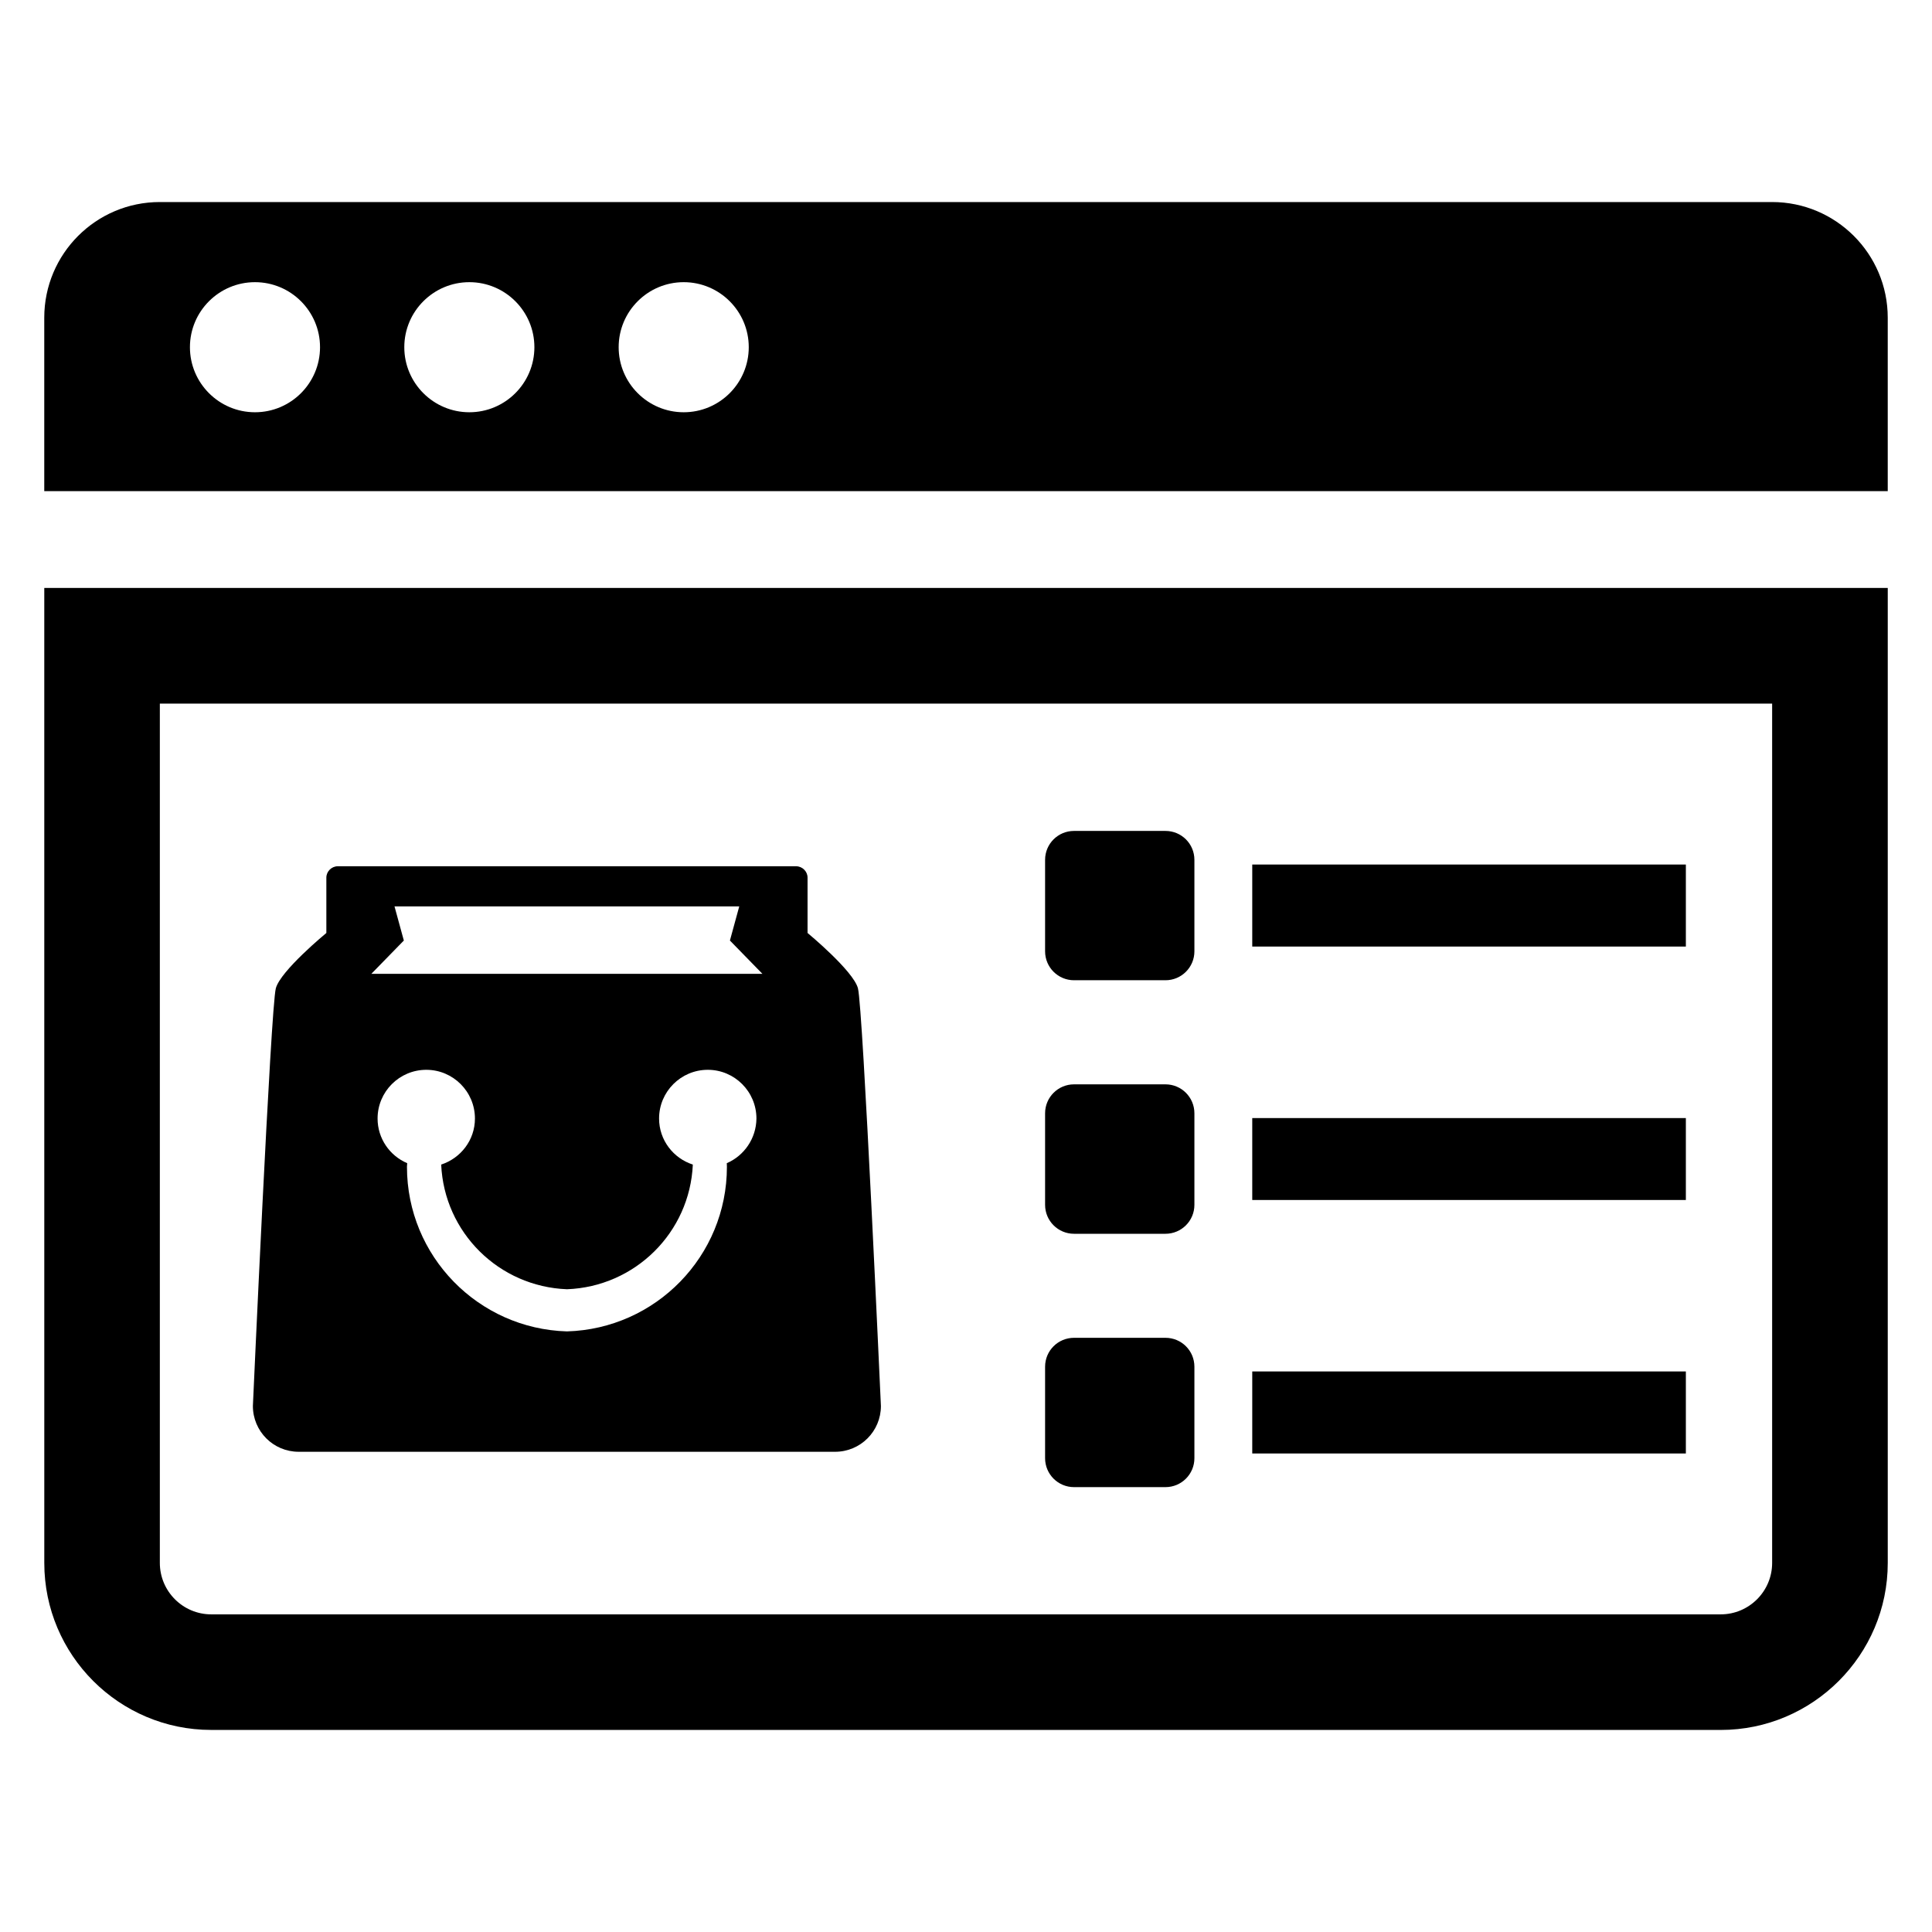
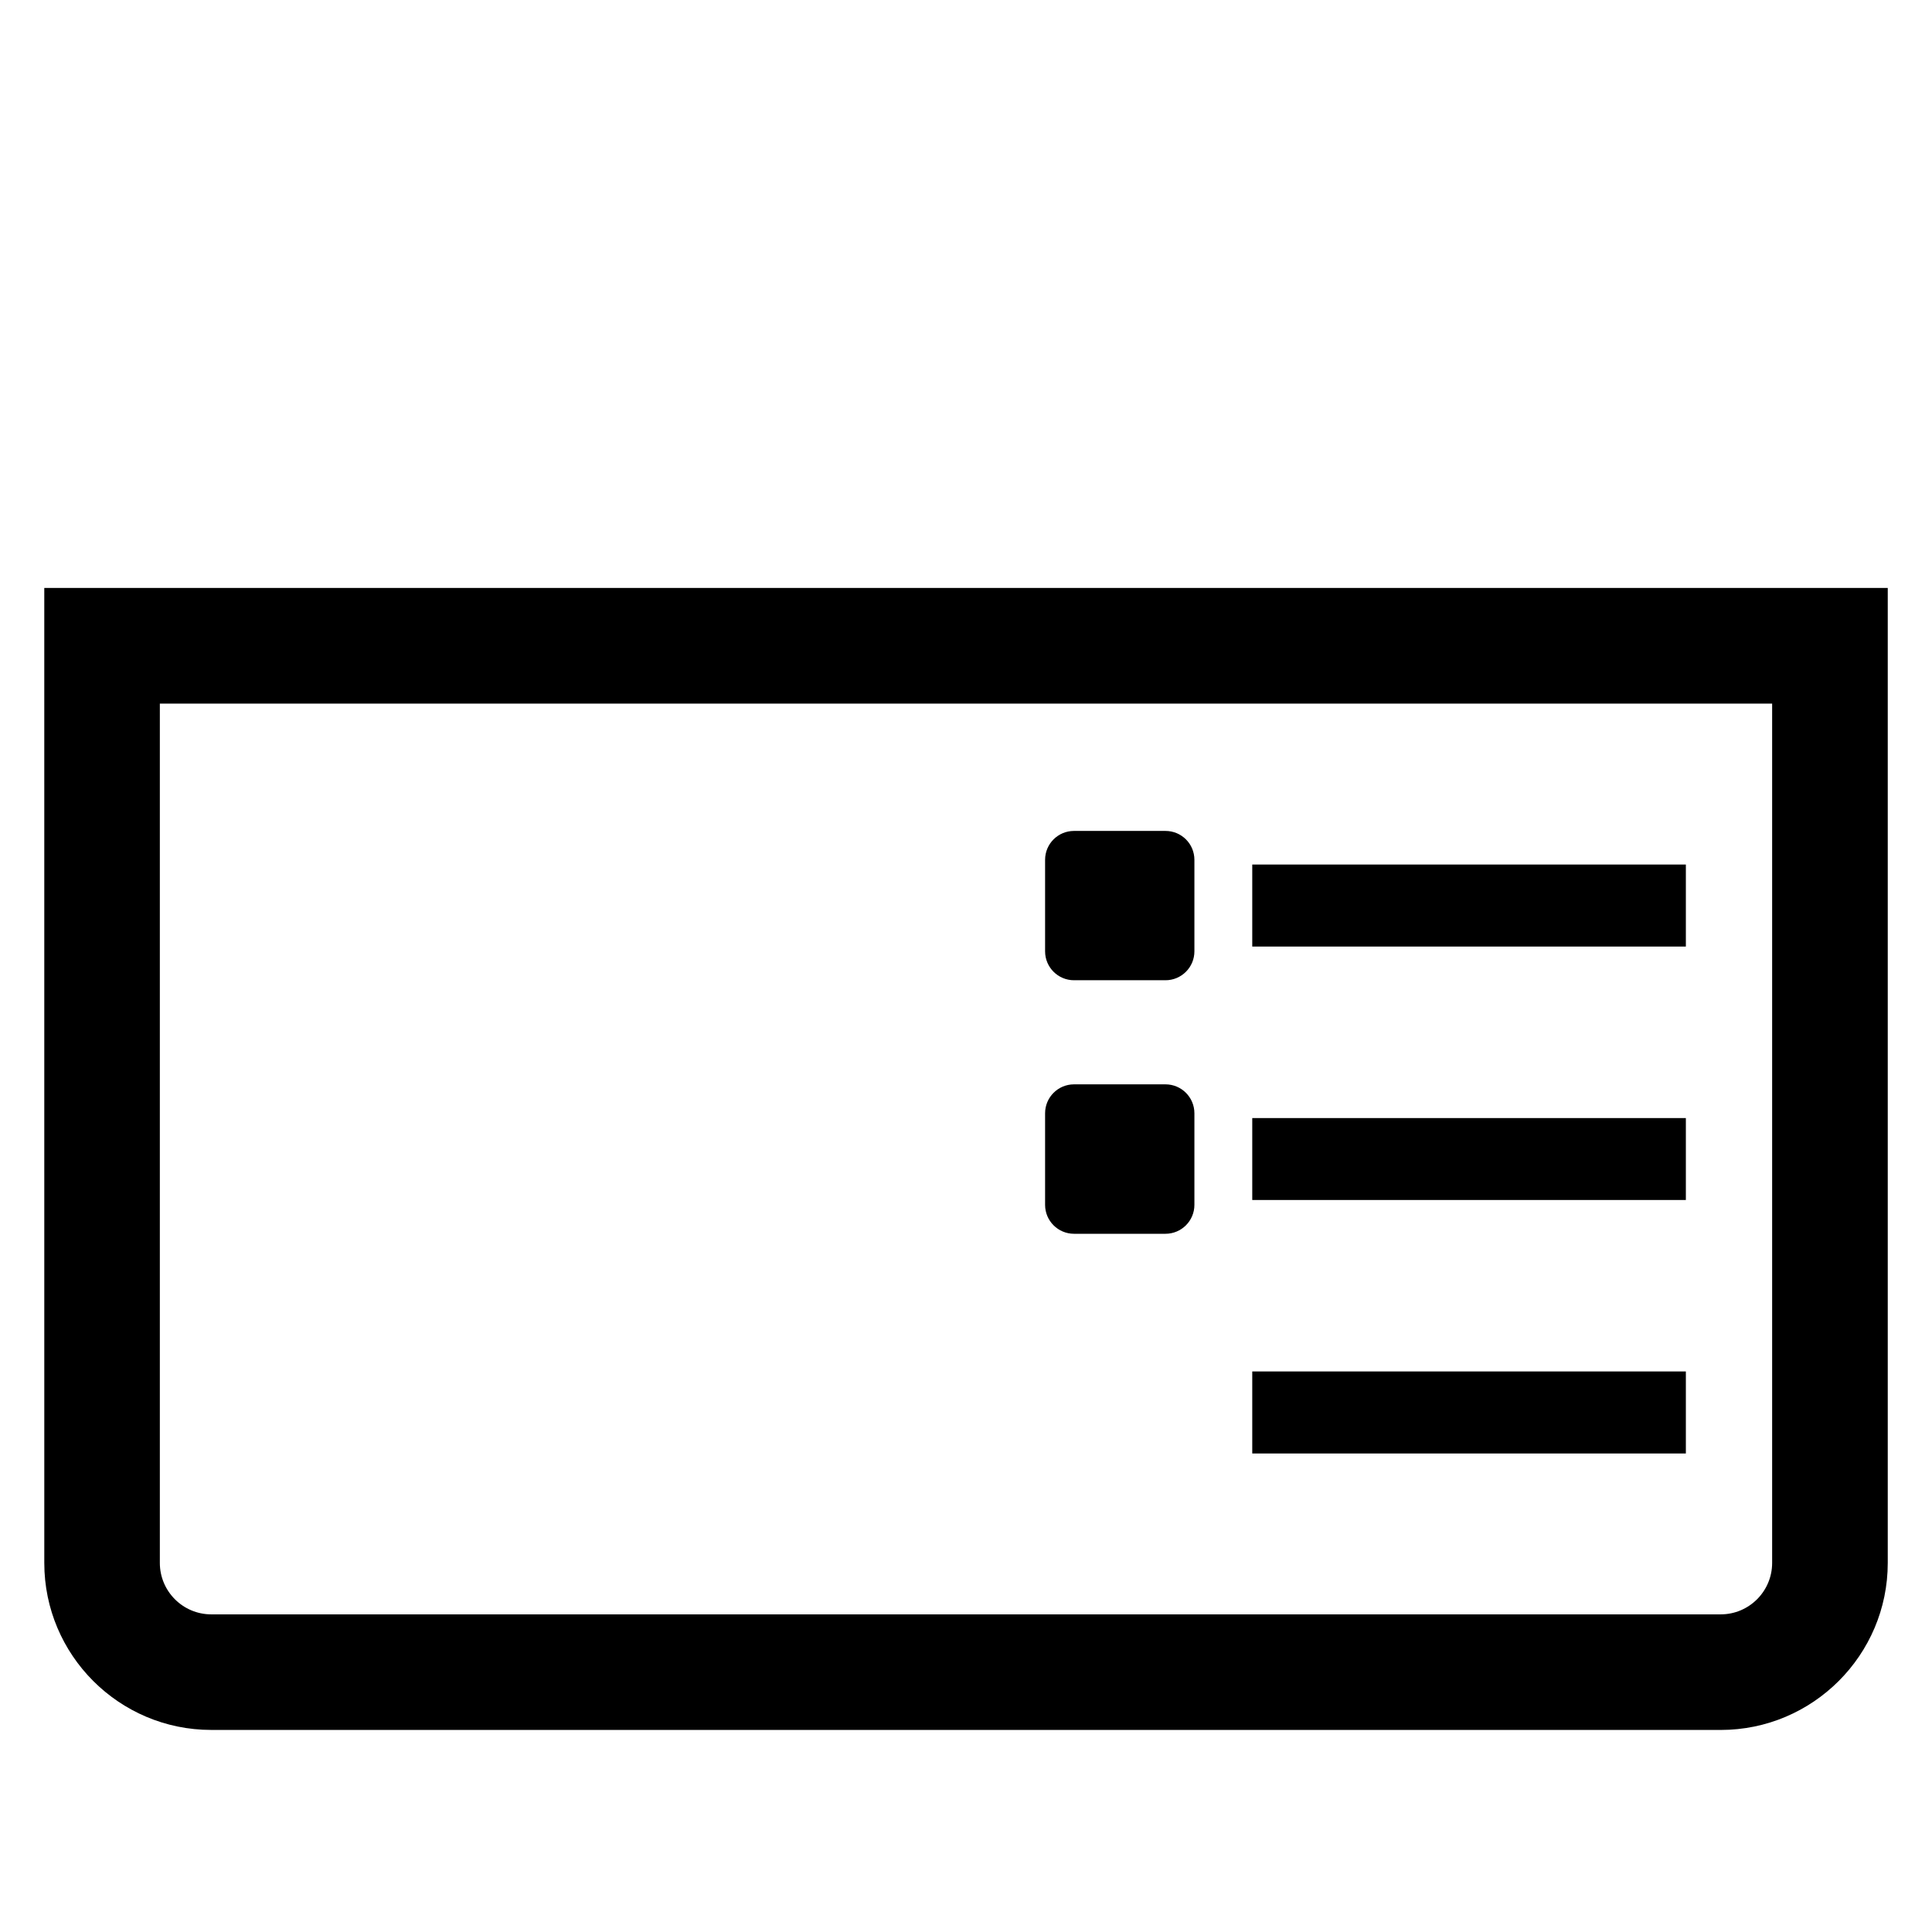
<svg xmlns="http://www.w3.org/2000/svg" fill="#000000" width="800px" height="800px" version="1.1" viewBox="144 144 512 512">
  <g>
    <path d="m600 602.45h-400.02c-24.426 0-44.242-19.863-44.242-44.242l-0.004-258.39h488.54v258.38c0 24.395-19.863 44.258-44.273 44.258zm-413.64-271.98v227.72c0 7.512 6.106 13.633 13.633 13.633h400.01c7.512 0 13.633-6.106 13.633-13.633v-227.72z" />
-     <path d="m644.27 274.15v-45.953c0-16.93-13.742-30.656-30.656-30.656h-427.26c-16.914 0-30.625 13.727-30.625 30.656v45.953zm-319.08-55.371c9.512 0 17.238 7.727 17.238 17.238-0.004 9.508-7.727 17.234-17.238 17.234-9.512 0-17.238-7.727-17.238-17.238s7.727-17.234 17.238-17.234zm-56.809 0c9.512 0 17.238 7.727 17.238 17.238-0.004 9.508-7.727 17.234-17.238 17.234-9.512 0-17.238-7.727-17.238-17.238s7.727-17.234 17.238-17.234zm-56.809 0c9.512 0 17.238 7.727 17.238 17.238-0.004 9.508-7.727 17.234-17.238 17.234s-17.238-7.727-17.238-17.238 7.727-17.234 17.238-17.234z" />
-     <path d="m371.37 405.92c-1.223-4.656-13.359-14.672-13.359-14.672v-14.672c0-1.633-1.375-3.008-3.039-3.008h-58.957-1.785-1.785-58.918c-1.664 0-3.039 1.375-3.039 3.008v14.672s-12.168 10.016-13.391 14.672c-1.344 4.945-6.078 110.68-6.078 110.68 0 6.703 5.418 12.137 12.137 12.137h142.16c6.703 0 12.137-5.418 12.137-12.137-0.008 0.004-4.742-105.74-6.086-110.68zm-34.762 46.336c0 0.32 0.031 0.625 0.031 0.961 0 23.68-18.871 42.945-42.395 43.617-23.527-0.688-42.395-19.953-42.395-43.617 0-0.32 0.062-0.625 0.062-0.961-4.625-1.969-7.848-6.535-7.848-11.832 0-7.129 5.785-12.914 12.914-12.914 7.098 0 12.887 5.785 12.887 12.914 0 5.727-3.785 10.52-8.945 12.199 0.809 18.016 15.297 32.352 33.344 33.039 18.047-0.688 32.535-15.023 33.344-33.039-5.16-1.664-8.945-6.473-8.945-12.199 0-7.129 5.785-12.914 12.914-12.914 7.098 0 12.887 5.785 12.887 12.914-0.055 5.297-3.273 9.863-7.856 11.832zm-42.379-50.184h-51.816l8.609-8.824-2.473-9.039h91.359l-2.473 9.039 8.609 8.824z" />
    <path d="m460.53 396.11c0 4.231-3.434 7.664-7.664 7.664h-24.242c-4.231 0-7.664-3.434-7.664-7.664v-24.242c0-4.258 3.434-7.664 7.664-7.664h24.242c4.231 0 7.664 3.406 7.664 7.664z" />
    <path d="m475.86 373.11h114.91v21.738h-114.91z" />
    <path d="m460.53 463.3c0 4.231-3.434 7.664-7.664 7.664h-24.242c-4.231 0-7.664-3.434-7.664-7.664v-24.273c0-4.231 3.434-7.664 7.664-7.664h24.242c4.231 0 7.664 3.434 7.664 7.664z" />
    <path d="m475.86 440.3h114.91v21.711h-114.91z" />
-     <path d="m460.53 530.44c0 4.231-3.434 7.664-7.664 7.664h-24.242c-4.231 0-7.664-3.434-7.664-7.664v-24.242c0-4.258 3.434-7.664 7.664-7.664h24.242c4.231 0 7.664 3.406 7.664 7.664z" />
    <path d="m475.86 507.45h114.91v21.738h-114.91z" />
  </g>
</svg>